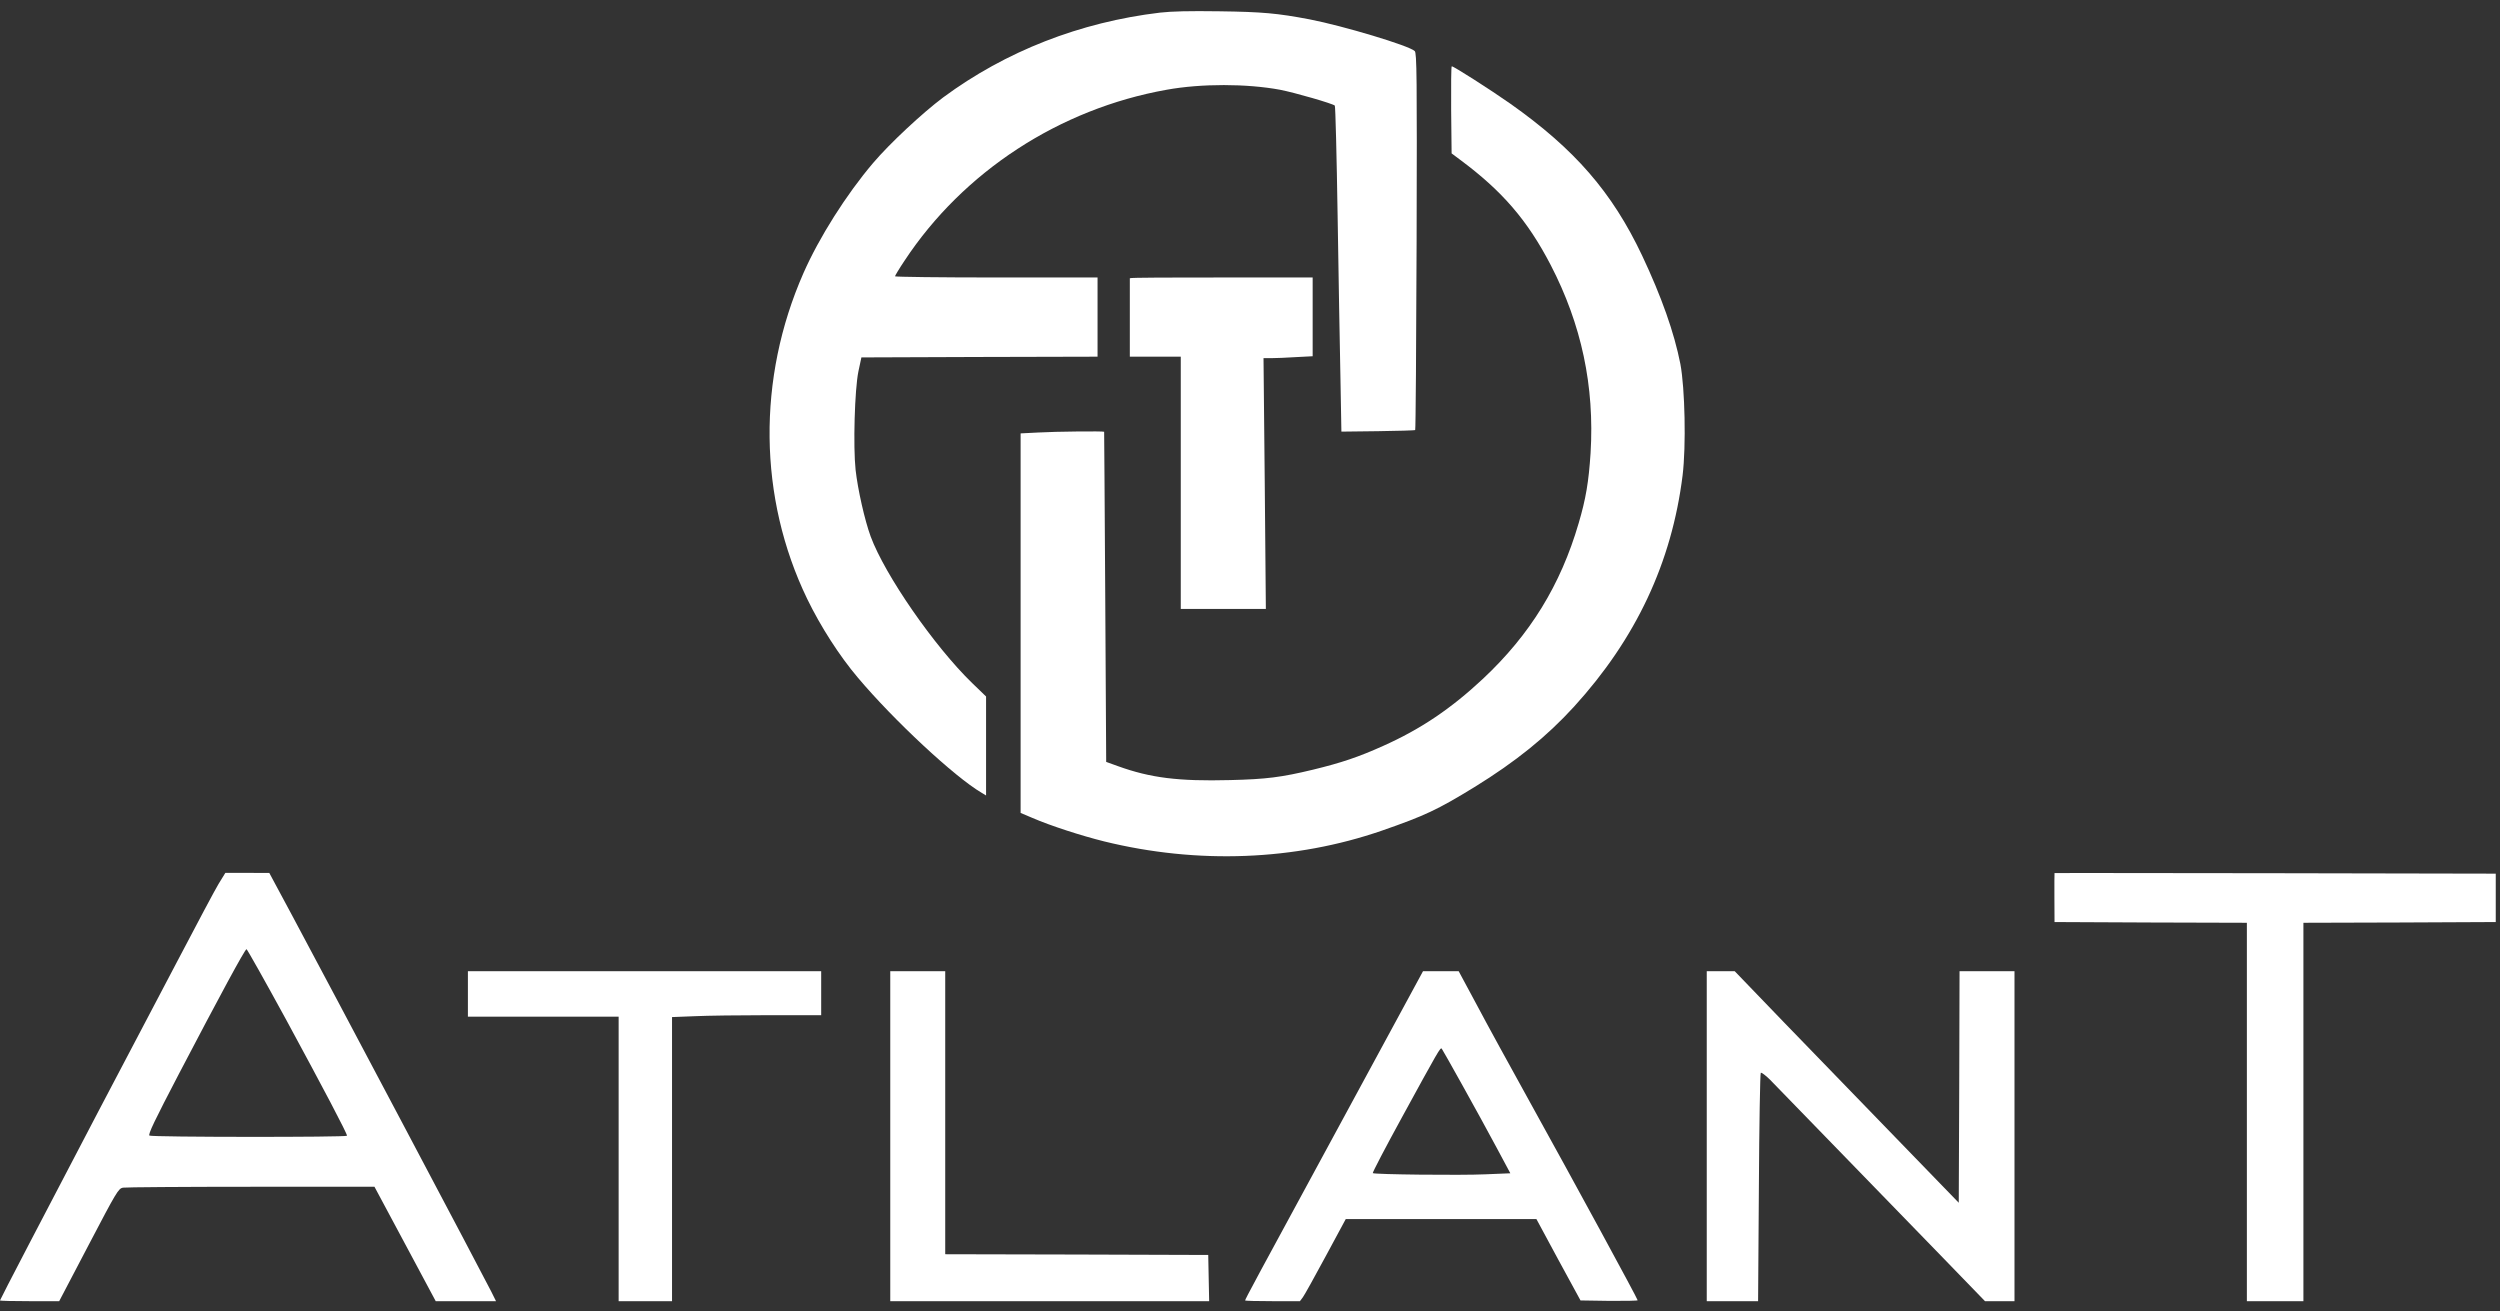
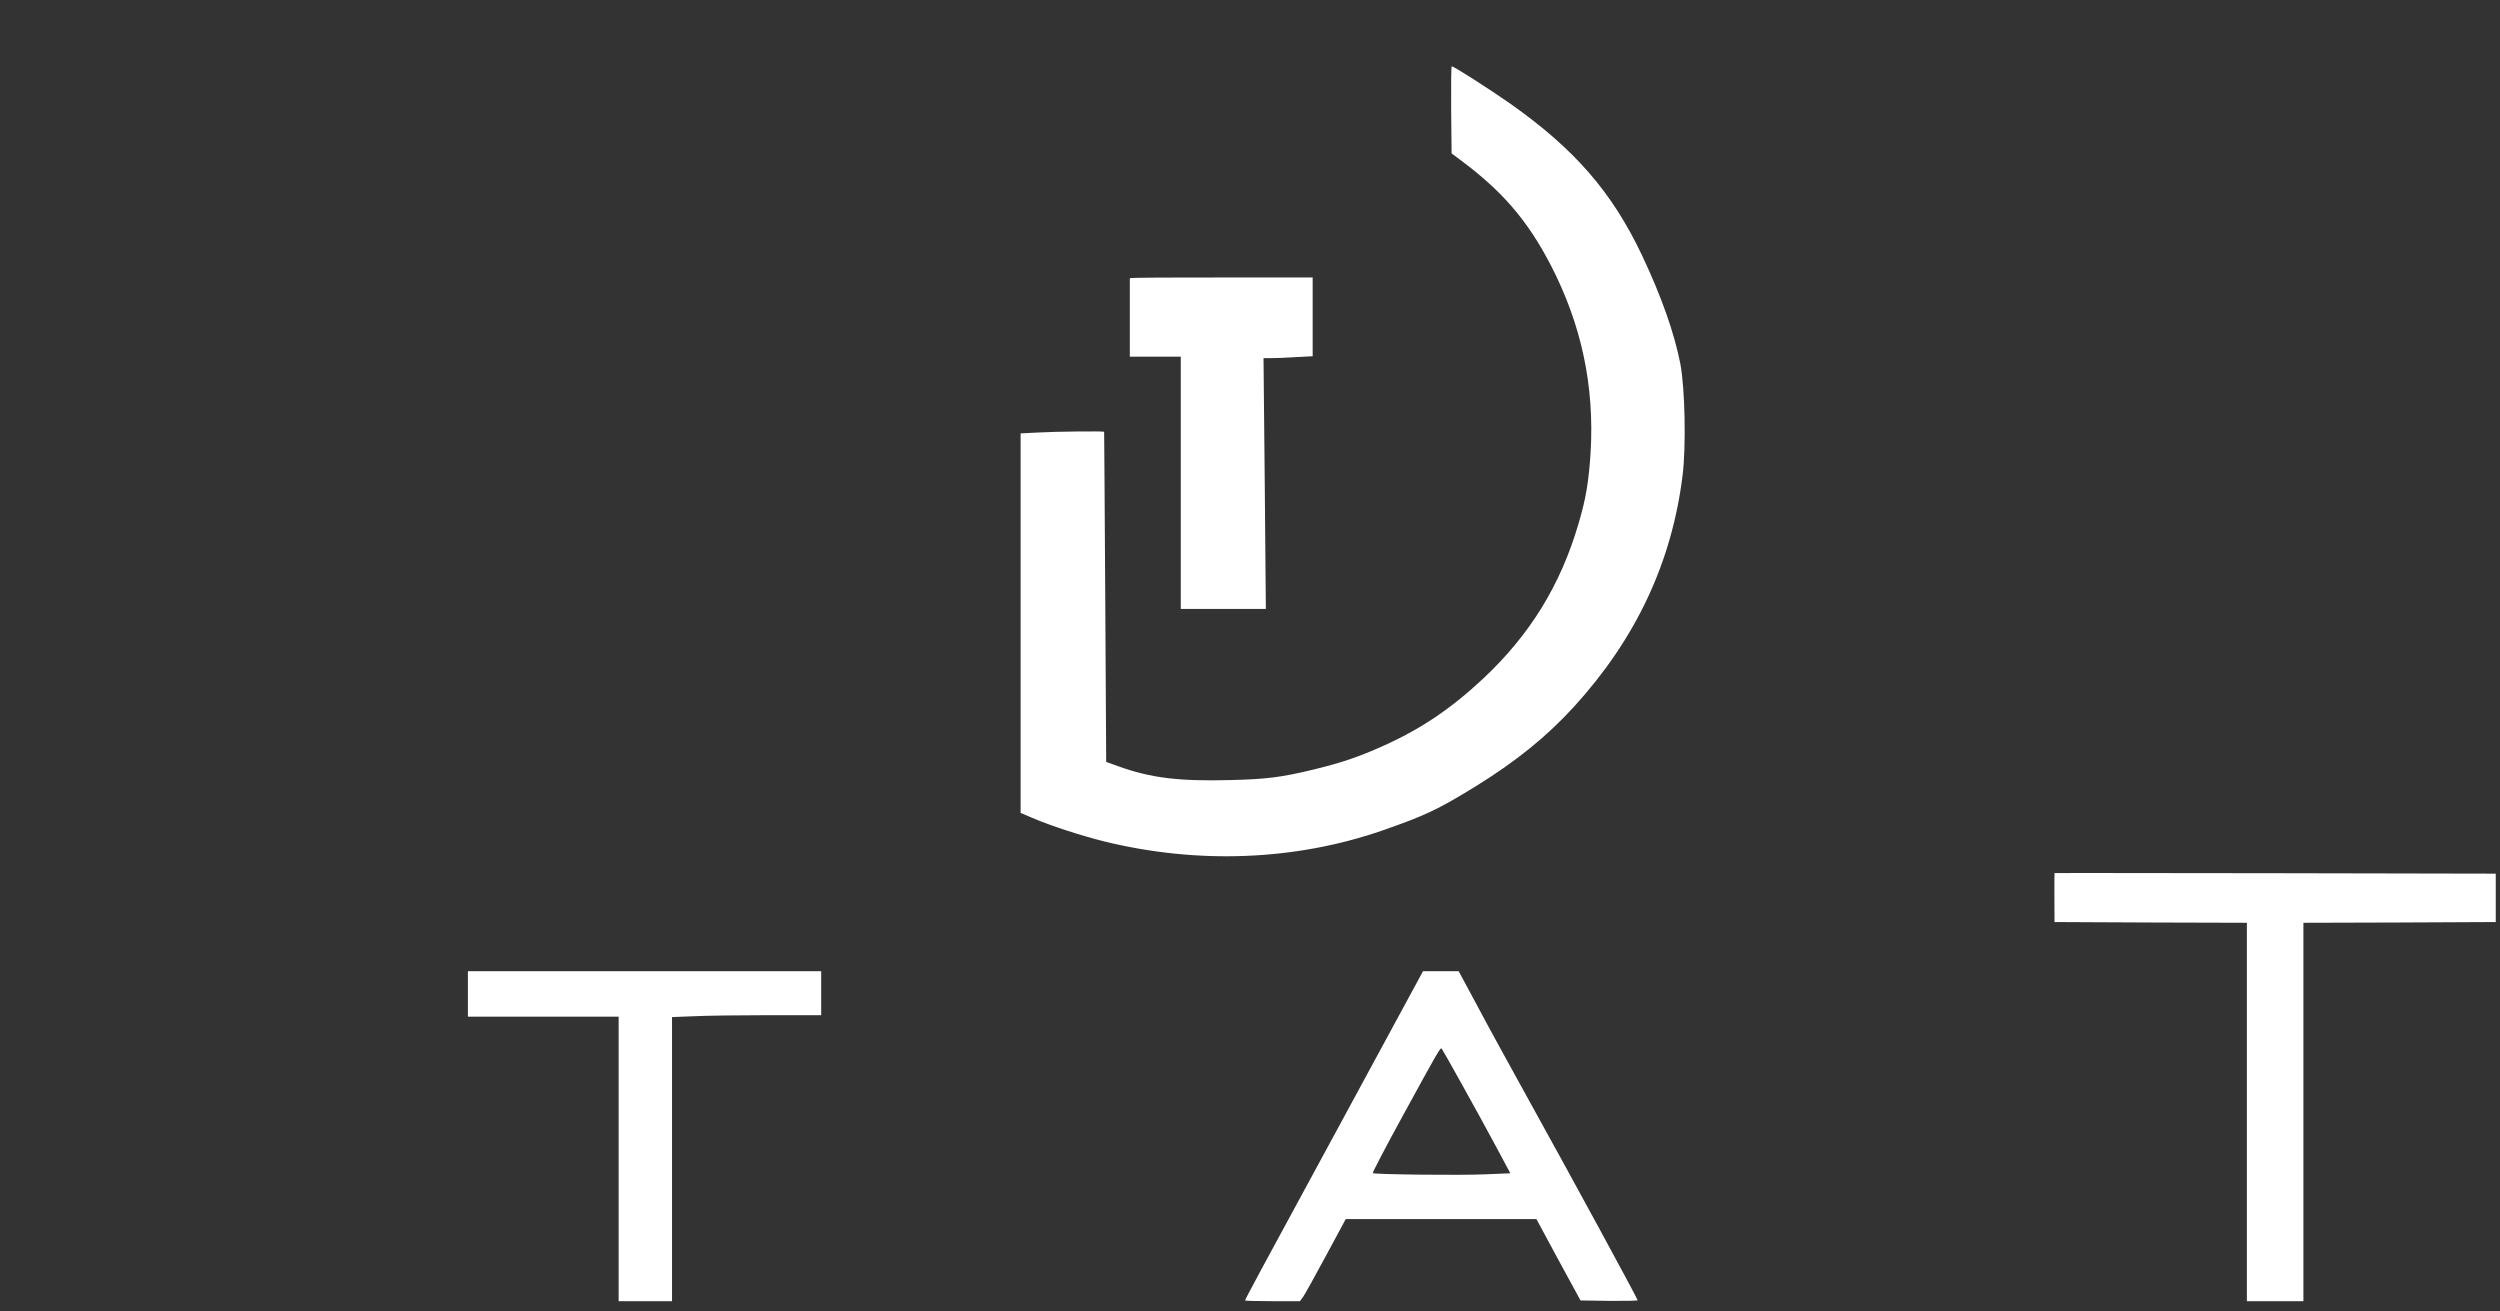
<svg xmlns="http://www.w3.org/2000/svg" width="143" height="75" viewBox="0 0 143 75" fill="none">
  <rect x="0" y="0" width="143" height="75" fill="#333333" stroke="none" />
-   <path d="M66.355 0.722C61.774 1.267 57.517 2.936 53.952 5.571C52.775 6.451 50.889 8.205 49.937 9.329C48.41 11.124 46.856 13.582 45.958 15.62C43.3 21.661 43.381 28.472 46.165 34.244C46.937 35.838 48.015 37.516 49.066 38.757C51.122 41.198 54.598 44.437 56.143 45.343L56.403 45.502V42.666V39.839L55.613 39.076C53.44 36.97 50.619 32.893 49.802 30.687C49.461 29.756 49.066 28.003 48.94 26.878C48.796 25.536 48.886 22.29 49.102 21.241L49.272 20.444L56.026 20.419L62.78 20.402V18.137V15.872H56.987C53.799 15.872 51.194 15.839 51.194 15.805C51.194 15.771 51.437 15.361 51.742 14.908C55.101 9.815 60.607 6.225 66.732 5.134C68.717 4.774 71.321 4.782 73.216 5.134C74.078 5.302 76.225 5.923 76.351 6.04C76.387 6.074 76.458 8.909 76.512 12.349C76.566 15.788 76.638 19.966 76.674 21.644L76.728 24.689L78.82 24.664C79.97 24.647 80.931 24.622 80.949 24.597C80.976 24.572 81.012 19.714 81.03 13.8C81.057 4.287 81.039 3.029 80.922 2.92C80.599 2.609 76.818 1.477 74.914 1.108C73.055 0.755 72.21 0.68 69.74 0.646C68.025 0.621 67.028 0.646 66.355 0.722Z" fill="white" />
  <path d="M83.006 6.284L83.032 8.775L83.526 9.144C85.933 10.931 87.37 12.601 88.7 15.159C90.46 18.557 91.214 22.088 90.981 25.914C90.873 27.566 90.712 28.531 90.298 29.932C89.266 33.464 87.523 36.299 84.829 38.824C82.997 40.536 81.272 41.702 79.117 42.666C77.698 43.304 76.728 43.631 75.102 44.026C73.288 44.462 72.435 44.571 70.36 44.621C67.405 44.697 65.806 44.495 63.947 43.824L63.274 43.581L63.22 34.152C63.193 28.967 63.157 24.714 63.157 24.697C63.121 24.655 60.364 24.681 59.394 24.739L58.379 24.79V35.645V46.5L59.053 46.785C60.103 47.239 61.846 47.801 63.157 48.128C68.51 49.445 74.078 49.227 79.036 47.515C81.497 46.66 82.215 46.324 84.335 45.024C86.706 43.564 88.475 42.13 90.038 40.418C93.576 36.534 95.624 32.18 96.244 27.197C96.451 25.511 96.379 22.214 96.118 20.822C95.768 19.035 95.04 16.971 93.927 14.614C92.211 10.99 90.074 8.532 86.391 5.931C85.242 5.126 83.158 3.792 83.041 3.792C83.006 3.792 82.997 4.916 83.006 6.284Z" fill="white" />
  <path d="M64.626 15.916C64.626 15.958 64.626 20.402 64.626 20.402H66.156H67.54V27.617V34.831H69.974H72.407L72.344 27.659L72.273 20.486H72.722C72.964 20.486 73.602 20.461 74.123 20.427L75.084 20.377V18.12V15.872H69.965C67.153 15.872 64.626 15.874 64.626 15.916Z" fill="white" />
-   <path d="M12.89 49.928C12.89 49.928 12.789 50.082 12.502 50.56C12.331 50.837 11.245 52.876 10.086 55.09C8.918 57.305 6.925 61.114 5.631 63.563C2.587 69.377 0 74.335 0 74.385C0 74.41 0.763 74.427 1.688 74.427H3.386L5.074 71.205C6.664 68.169 6.772 67.984 7.032 67.934C7.176 67.909 10.472 67.883 14.361 67.883H21.42L23.172 71.155L24.923 74.427H26.647H28.372L28.102 73.882C27.815 73.294 18.852 56.357 16.696 52.339L15.403 49.931C14.909 49.931 12.89 49.928 12.89 49.928ZM16.373 58.337C18.537 62.33 19.849 64.821 19.849 64.964C19.849 65.056 8.703 65.048 8.55 64.956C8.451 64.905 8.847 64.083 10.239 61.416C12.547 57.003 14.011 54.293 14.101 54.293C14.136 54.293 15.16 56.114 16.373 58.337Z" fill="white" />
  <path d="M117.519 49.938C117.501 49.997 117.519 52.741 117.519 52.741H117.519L123.025 52.767L128.521 52.783V63.605V74.427H130.138H131.755V63.605V52.783L137.26 52.767L142.757 52.741V51.357V49.973L130.156 49.948C119.908 49.931 117.519 49.938 117.519 49.938Z" fill="white" />
  <path d="M26.764 56.852V58.152H31.075H35.386V66.29V74.427H36.913H38.44V66.306V58.177L39.724 58.127C40.425 58.093 42.346 58.068 43.99 58.068H46.972V56.81V55.552H36.868H26.764V56.852Z" fill="white" />
-   <path d="M50.923 64.989V74.427H60.039H69.164L69.137 73.101L69.111 71.784L61.593 71.759L54.067 71.742V63.647V55.552H52.495H50.923V64.989Z" fill="white" />
  <path d="M76.772 64.083C71.814 73.21 71.221 74.318 71.221 74.385C71.221 74.41 71.922 74.427 72.784 74.427H74.356L74.526 74.2C74.625 74.066 75.209 73.009 75.838 71.843L76.978 69.729H82.43H87.882L89.139 72.061L90.405 74.385L92.04 74.41C92.938 74.418 93.674 74.402 93.674 74.376C93.674 74.293 90.037 67.598 87.522 63.06C86.4 61.03 85.016 58.513 84.46 57.456L83.436 55.552H82.421H81.397L76.772 64.083ZM83.651 62.078C84.28 63.202 85.151 64.796 85.591 65.618L86.391 67.112L84.981 67.17C83.517 67.237 78.613 67.179 78.523 67.103C78.496 67.078 79.242 65.644 80.185 63.924C82.277 60.098 82.385 59.906 82.466 59.981C82.493 60.014 83.032 60.962 83.651 62.078Z" fill="white" />
-   <path d="M97.626 64.989V74.427H99.099H100.563L100.608 67.925C100.626 64.352 100.68 61.399 100.716 61.365C100.751 61.332 100.994 61.508 101.245 61.759C101.685 62.204 106.311 66.969 111.161 71.969L113.541 74.427H114.385H115.229V64.989V55.552H113.657H112.086L112.068 62.179L112.041 68.798L108.448 65.09C106.472 63.051 103.59 60.073 102.036 58.471L99.225 55.552H98.425H97.626V64.989Z" fill="white" />
</svg>